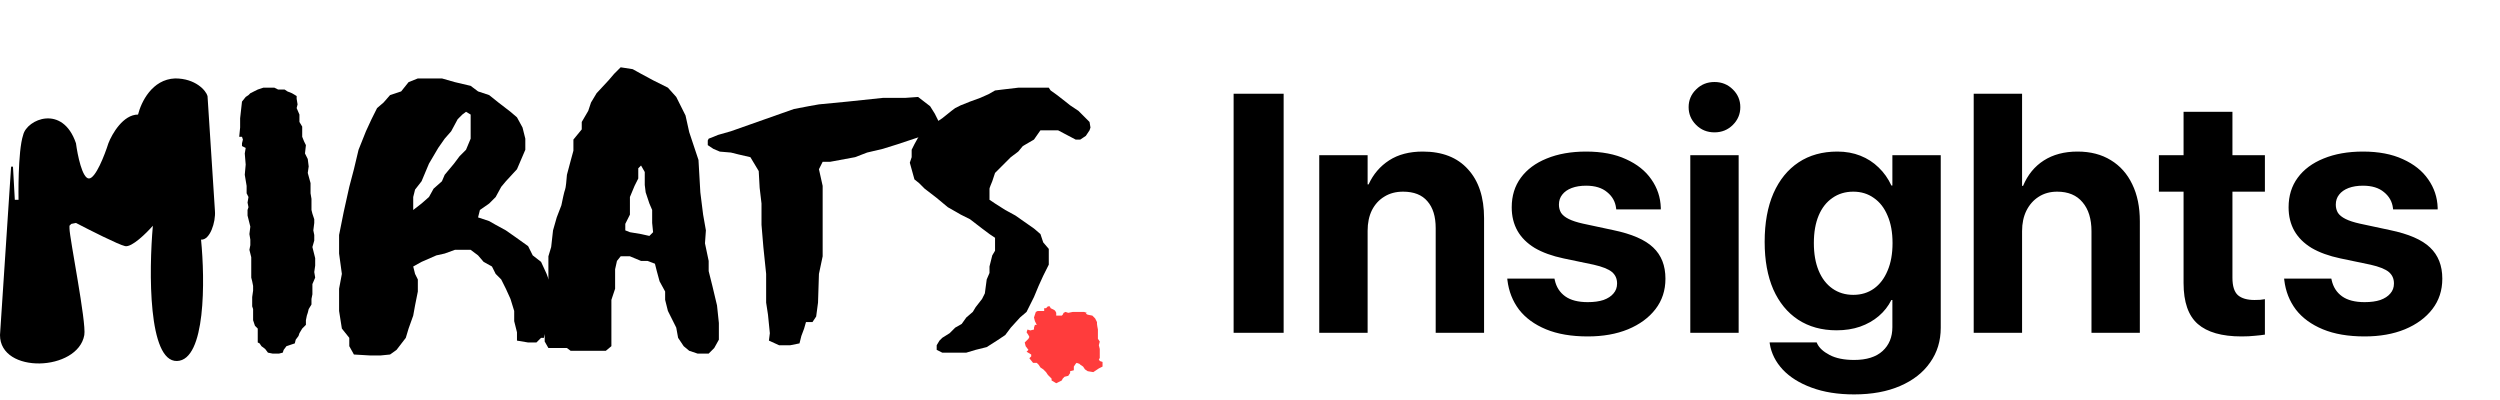
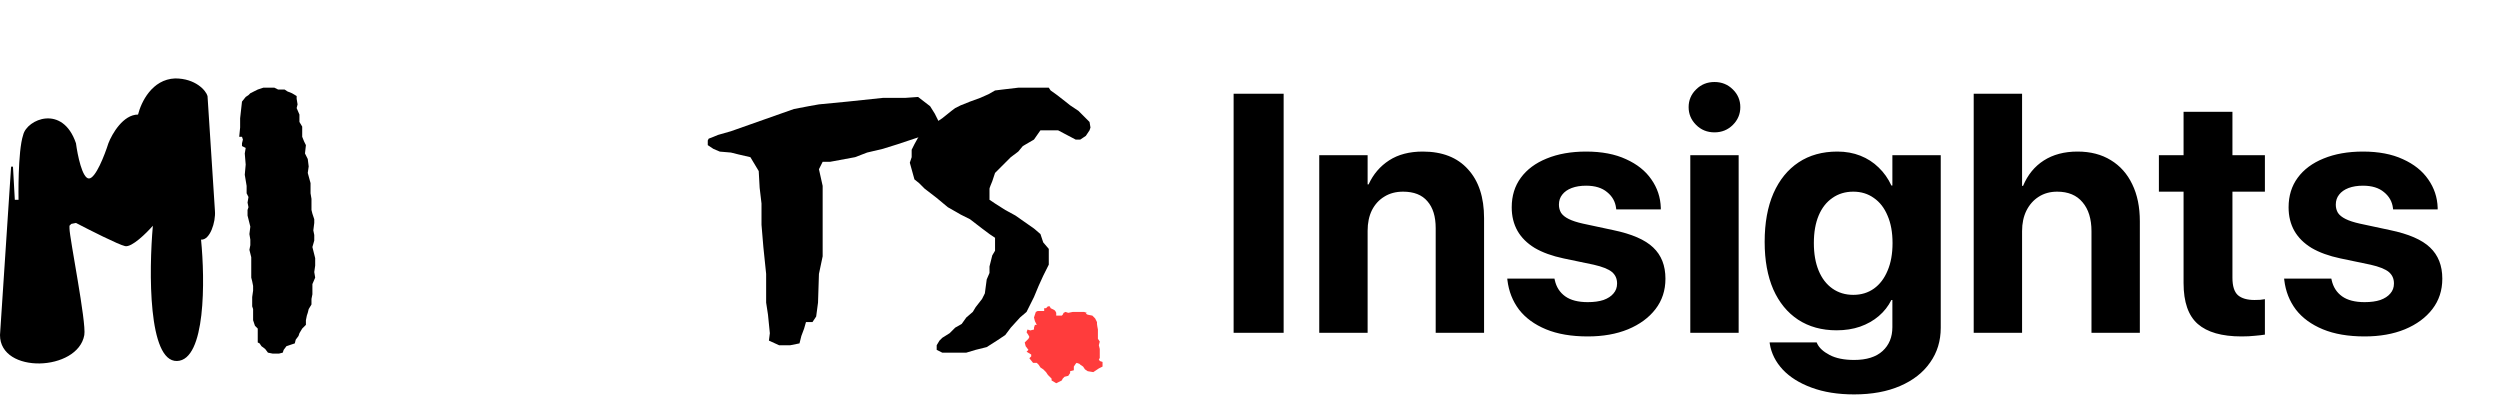
<svg xmlns="http://www.w3.org/2000/svg" width="206" height="33" viewBox="0 0 206 33" fill="none">
  <path d="M101.65 27.421V7.726H105.772V27.421H101.65ZM108.706 27.421V12.79H112.692V15.192H112.774C113.156 14.355 113.72 13.695 114.466 13.213C115.212 12.73 116.136 12.489 117.237 12.489C118.847 12.489 120.089 12.976 120.963 13.95C121.846 14.914 122.287 16.256 122.287 17.976V27.421H118.301V18.795C118.301 17.84 118.074 17.103 117.619 16.584C117.173 16.056 116.504 15.793 115.612 15.793C115.021 15.793 114.507 15.929 114.07 16.202C113.633 16.466 113.292 16.839 113.046 17.321C112.81 17.803 112.692 18.368 112.692 19.014V27.421H108.706ZM130.831 27.722C129.484 27.722 128.338 27.526 127.392 27.135C126.445 26.744 125.704 26.202 125.167 25.511C124.639 24.81 124.321 24 124.211 23.081L124.198 22.958H128.088L128.115 23.081C128.242 23.654 128.529 24.1 128.975 24.419C129.421 24.737 130.039 24.896 130.831 24.896C131.341 24.896 131.773 24.837 132.128 24.719C132.483 24.591 132.756 24.414 132.947 24.187C133.147 23.959 133.247 23.686 133.247 23.368V23.354C133.247 22.963 133.106 22.649 132.824 22.412C132.542 22.176 132.041 21.975 131.322 21.812L128.838 21.293C127.892 21.093 127.1 20.806 126.463 20.433C125.836 20.051 125.362 19.582 125.044 19.027C124.725 18.463 124.566 17.817 124.566 17.089V17.076C124.566 16.138 124.816 15.328 125.317 14.646C125.817 13.963 126.527 13.436 127.446 13.063C128.374 12.681 129.457 12.489 130.695 12.489C131.987 12.489 133.083 12.699 133.984 13.117C134.894 13.527 135.59 14.082 136.072 14.782C136.564 15.483 136.823 16.261 136.85 17.116V17.253H133.179L133.165 17.144C133.101 16.616 132.856 16.179 132.428 15.833C132.009 15.479 131.432 15.301 130.695 15.301C130.24 15.301 129.844 15.365 129.507 15.492C129.17 15.62 128.911 15.802 128.729 16.038C128.547 16.266 128.456 16.539 128.456 16.857V16.871C128.456 17.116 128.515 17.339 128.634 17.54C128.761 17.731 128.97 17.899 129.261 18.044C129.553 18.19 129.944 18.317 130.435 18.427L132.919 18.959C134.457 19.277 135.558 19.755 136.222 20.392C136.896 21.029 137.232 21.884 137.232 22.958V22.972C137.232 23.927 136.959 24.76 136.414 25.47C135.868 26.179 135.112 26.734 134.148 27.135C133.192 27.526 132.087 27.722 130.831 27.722ZM139.28 27.421V12.79H143.265V27.421H139.28ZM141.273 10.906C140.672 10.906 140.167 10.701 139.758 10.292C139.348 9.882 139.143 9.396 139.143 8.831C139.143 8.258 139.348 7.771 139.758 7.371C140.167 6.962 140.672 6.757 141.273 6.757C141.873 6.757 142.378 6.962 142.788 7.371C143.197 7.771 143.402 8.258 143.402 8.831C143.402 9.396 143.197 9.882 142.788 10.292C142.378 10.701 141.873 10.906 141.273 10.906ZM152.779 32.499C151.441 32.499 150.272 32.312 149.271 31.939C148.279 31.575 147.487 31.079 146.896 30.451C146.314 29.824 145.959 29.118 145.831 28.336L145.818 28.213H149.694L149.735 28.309C149.899 28.663 150.24 28.977 150.759 29.25C151.277 29.523 151.951 29.66 152.779 29.66C153.807 29.66 154.589 29.414 155.126 28.923C155.663 28.431 155.932 27.776 155.932 26.957V24.719H155.85C155.595 25.229 155.249 25.67 154.812 26.043C154.376 26.416 153.861 26.707 153.27 26.916C152.688 27.117 152.042 27.217 151.332 27.217C150.113 27.217 149.057 26.925 148.165 26.343C147.283 25.761 146.6 24.928 146.118 23.845C145.645 22.753 145.408 21.452 145.408 19.942V19.928C145.408 18.372 145.649 17.039 146.132 15.929C146.623 14.819 147.314 13.968 148.206 13.377C149.098 12.785 150.163 12.489 151.4 12.489C152.092 12.489 152.724 12.603 153.297 12.831C153.871 13.058 154.371 13.381 154.799 13.8C155.235 14.218 155.586 14.714 155.85 15.287H155.932V12.79H159.917V27.012C159.917 28.095 159.626 29.046 159.044 29.865C158.47 30.693 157.647 31.339 156.573 31.803C155.508 32.267 154.244 32.499 152.779 32.499ZM152.71 24.296C153.366 24.296 153.934 24.123 154.417 23.777C154.899 23.431 155.272 22.94 155.536 22.303C155.809 21.666 155.945 20.911 155.945 20.037V20.024C155.945 19.15 155.809 18.399 155.536 17.772C155.272 17.135 154.894 16.648 154.403 16.311C153.921 15.965 153.356 15.793 152.71 15.793C152.055 15.793 151.482 15.965 150.991 16.311C150.499 16.648 150.122 17.13 149.858 17.758C149.594 18.386 149.462 19.141 149.462 20.024V20.037C149.462 20.911 149.594 21.666 149.858 22.303C150.122 22.94 150.499 23.431 150.991 23.777C151.482 24.123 152.055 24.296 152.71 24.296ZM162.633 27.421V7.726H166.619V15.315H166.701C167.083 14.405 167.651 13.709 168.407 13.226C169.171 12.735 170.099 12.489 171.191 12.489C172.256 12.489 173.17 12.726 173.935 13.199C174.699 13.663 175.286 14.323 175.695 15.178C176.114 16.034 176.323 17.053 176.323 18.236V27.421H172.338V19.055C172.338 18.035 172.092 17.239 171.601 16.666C171.118 16.084 170.422 15.793 169.512 15.793C168.93 15.793 168.42 15.934 167.984 16.216C167.556 16.489 167.219 16.871 166.974 17.362C166.737 17.844 166.619 18.404 166.619 19.041V27.421H162.633ZM184.704 27.722C183.084 27.722 181.883 27.38 181.1 26.698C180.318 26.015 179.926 24.892 179.926 23.327V15.793H177.893V12.79H179.926V9.214H183.953V12.79H186.628V15.793H183.953V22.89C183.953 23.572 184.103 24.05 184.403 24.323C184.713 24.587 185.168 24.719 185.768 24.719C185.95 24.719 186.109 24.714 186.246 24.705C186.382 24.687 186.51 24.669 186.628 24.651V27.572C186.41 27.608 186.137 27.64 185.809 27.667C185.491 27.703 185.122 27.722 184.704 27.722ZM194.845 27.722C193.498 27.722 192.352 27.526 191.405 27.135C190.459 26.744 189.717 26.202 189.18 25.511C188.653 24.81 188.334 24 188.225 23.081L188.211 22.958H192.101L192.129 23.081C192.256 23.654 192.543 24.1 192.988 24.419C193.434 24.737 194.053 24.896 194.845 24.896C195.354 24.896 195.787 24.837 196.141 24.719C196.496 24.591 196.769 24.414 196.96 24.187C197.161 23.959 197.261 23.686 197.261 23.368V23.354C197.261 22.963 197.12 22.649 196.837 22.412C196.555 22.176 196.055 21.975 195.336 21.812L192.852 21.293C191.906 21.093 191.114 20.806 190.477 20.433C189.849 20.051 189.376 19.582 189.058 19.027C188.739 18.463 188.58 17.817 188.58 17.089V17.076C188.58 16.138 188.83 15.328 189.331 14.646C189.831 13.963 190.541 13.436 191.46 13.063C192.388 12.681 193.471 12.489 194.708 12.489C196 12.489 197.097 12.699 197.998 13.117C198.908 13.527 199.604 14.082 200.086 14.782C200.577 15.483 200.837 16.261 200.864 17.116V17.253H197.192L197.179 17.144C197.115 16.616 196.869 16.179 196.442 15.833C196.023 15.479 195.445 15.301 194.708 15.301C194.253 15.301 193.857 15.365 193.521 15.492C193.184 15.62 192.925 15.802 192.743 16.038C192.561 16.266 192.47 16.539 192.47 16.857V16.871C192.47 17.116 192.529 17.339 192.647 17.54C192.775 17.731 192.984 17.899 193.275 18.044C193.566 18.19 193.958 18.317 194.449 18.427L196.933 18.959C198.471 19.277 199.572 19.755 200.236 20.392C200.909 21.029 201.246 21.884 201.246 22.958V22.972C201.246 23.927 200.973 24.76 200.427 25.47C199.881 26.179 199.126 26.734 198.161 27.135C197.206 27.526 196.1 27.722 194.845 27.722Z" fill="black" />
  <path d="M87.491 26.007H87.186H87.033V25.777L86.957 25.625L86.88 25.549L86.575 25.396L86.499 25.243H86.346L86.193 25.396H86.041V25.625H85.812H85.506L85.354 25.701L85.277 25.93L85.201 26.159L85.277 26.465L85.43 26.77H85.277L85.201 26.999V27.152L84.895 27.228L84.666 27.152L84.59 27.381L84.743 27.61L84.819 27.762L84.743 27.915L84.59 28.068L84.438 28.22L84.514 28.526L84.743 28.831L84.59 28.984L84.972 29.213V29.366L84.819 29.518L85.125 29.9H85.43L85.583 30.052L85.735 30.282L85.964 30.434L86.193 30.663L86.346 30.892L86.651 31.198V31.35L87.033 31.579L87.491 31.35L87.567 31.198L87.72 31.045L88.025 30.969L88.178 30.74V30.587L88.484 30.511V30.205L88.636 29.976L88.713 29.9L88.942 29.976L89.018 30.052L89.247 30.205L89.4 30.434L89.629 30.587L90.087 30.663L90.316 30.511L90.545 30.358L90.85 30.205V29.823L90.621 29.747L90.545 29.595L90.621 29.518V29.136V28.755L90.545 28.449L90.621 28.144L90.468 27.915V27.457V27.152C90.443 27.024 90.392 26.755 90.392 26.694V26.541L90.239 26.236L90.087 26.083L90.01 26.007L89.629 25.93L89.476 25.854L89.552 25.777L89.323 25.701H89.094H88.713H88.407L88.025 25.777L87.796 25.701L87.644 25.777L87.567 25.93L87.491 26.007Z" fill="#FF3C3C" />
  <path d="M87.183 10.737L88.634 11.501H89.015L89.244 11.348L89.473 11.195L89.779 10.737L89.855 10.508L89.779 10.05L89.473 9.745L88.863 9.134L88.176 8.676L87.794 8.371L87.107 7.836L86.573 7.455L86.42 7.226H85.733H85.198H84.435H83.901L82.603 7.378L81.992 7.455L81.458 7.76L80.771 8.065L79.931 8.371L79.168 8.676L78.709 8.905L78.404 9.134L77.641 9.745L77.183 10.05L76.725 10.279L76.343 10.585L76.037 10.966L75.732 11.195L75.35 11.882L75.121 12.34V12.951L74.969 13.409L75.35 14.783L75.732 15.088L76.19 15.546L77.183 16.31L78.099 17.073L79.168 17.684L79.931 18.066L80.923 18.829L81.534 19.287L81.992 19.593V20.127V20.661L81.763 21.043L81.534 21.959V22.493L81.305 23.028L81.152 24.173L80.923 24.631L80.389 25.318L80.16 25.7L79.626 26.158L79.244 26.692L78.709 26.997L78.251 27.455L77.641 27.837L77.412 28.066L77.183 28.448V28.829L77.641 29.058H78.251H79.626L80.389 28.829L81.305 28.601L82.145 28.066L82.832 27.608L83.29 26.997L84.053 26.158L84.588 25.7L85.198 24.478L85.58 23.562L85.962 22.722L86.42 21.806V21.043V20.509L85.962 19.974L85.733 19.287L85.198 18.829L84.435 18.295L83.672 17.76L82.832 17.302L81.992 16.768L81.534 16.463V15.546C81.534 15.486 81.687 15.114 81.763 14.936L81.992 14.249L82.526 13.714L83.29 12.951L83.901 12.493L84.282 12.035L85.198 11.501L85.733 10.737H86.42H87.183Z" fill="black" />
  <path d="M59.16 11.119C58.982 11.195 58.58 11.363 58.397 11.425L58.32 11.577V11.959L58.778 12.264L59.313 12.493L60.229 12.57L60.84 12.722L61.832 12.951L62.519 14.096L62.595 15.47L62.748 16.768V18.524L62.901 20.356L63.13 22.57V24.936L63.282 25.929L63.435 27.456L63.359 28.066L64.198 28.448H65.115L65.878 28.295L66.031 27.685L66.26 27.074L66.412 26.54H66.947L67.252 26.082L67.405 24.936L67.481 22.57L67.787 21.119V19.287V17.913V16.234V15.318L67.481 13.944L67.787 13.333H68.397L70.459 12.951L71.451 12.57L72.749 12.264L73.97 11.883L76.26 11.119L77.253 10.661L77.482 10.279L77.253 9.821L77.024 9.363L76.642 8.753L75.65 7.989L74.581 8.066H72.749L69.848 8.371C69.084 8.447 67.542 8.6 67.481 8.6C67.42 8.6 66.082 8.854 65.42 8.982L60.229 10.814L59.16 11.119Z" fill="black" />
-   <path fill-rule="evenodd" clip-rule="evenodd" d="M51.143 5.546L50.608 6.08L50.15 6.615L49.158 7.683L48.7 8.447L48.471 9.134L47.936 10.05V10.661L47.249 11.5V12.416L47.02 13.256L46.715 14.401C46.69 14.758 46.623 15.501 46.562 15.623C46.501 15.745 46.333 16.539 46.257 16.92L45.875 17.913L45.57 18.982L45.417 20.356L45.188 21.119V22.188V22.951L45.035 23.562V24.402V25.318L44.883 26.615V27.226V28.142L45.188 28.677H45.57H46.715L47.02 28.906H48.089H48.929H49.921L50.379 28.524V27.989V26.997V26.234V24.707L50.685 23.791V22.951V22.188L50.837 21.501L51.143 21.119H51.906L52.822 21.501H53.357L53.967 21.73L54.12 22.34L54.349 23.18L54.807 24.02V24.707L55.036 25.623L55.342 26.234L55.723 26.997L55.876 27.837L56.334 28.524L56.792 28.906L57.479 29.135H58.395L58.853 28.677L59.235 27.989V26.615L59.082 25.165L58.7 23.562L58.395 22.34V21.501L58.09 20.05L58.166 18.982L57.937 17.684L57.708 15.852L57.555 13.18L56.792 10.89L56.487 9.516L55.723 7.989L55.036 7.225L53.815 6.615L52.822 6.08L52.135 5.699L51.143 5.546ZM52.593 14.707V13.867L52.822 13.638L53.128 14.172V15.241L53.204 15.852L53.509 16.768L53.738 17.302V18.371L53.815 19.134L53.509 19.44L52.822 19.287L51.906 19.134L51.524 18.982V18.447L51.906 17.684V16.768V16.233L52.288 15.317L52.593 14.707Z" fill="black" />
  <path d="M0.911 13.785L0 27.608C-0.001 30.846 6.417 30.611 6.947 27.608C7.13 26.57 5.726 19.593 5.726 18.829L5.724 18.6L5.876 18.448L6.26 18.371C7.38 18.956 9.756 20.158 10.306 20.28C10.856 20.402 12.062 19.211 12.596 18.6C12.265 22.341 12.199 29.807 14.581 29.746C16.963 29.685 16.897 23.053 16.566 19.745C17.299 19.806 17.787 18.295 17.711 17.379L17.1 7.913C16.973 7.455 16.108 6.462 14.428 6.462C12.52 6.539 11.629 8.422 11.375 9.44C10.153 9.44 9.237 11.017 8.932 11.806C8.626 12.773 7.878 14.707 7.329 14.707C6.779 14.707 6.387 12.773 6.26 11.806C5.161 8.57 2.214 9.821 1.909 11.119C1.45 12.493 1.527 16.463 1.527 16.463H1.221L1.073 13.797C1.071 13.751 1.033 13.715 0.987 13.715C0.947 13.715 0.914 13.745 0.911 13.785Z" fill="black" />
-   <path d="M20.627 7.684L20.932 7.531L21.238 7.378L21.696 7.226H22.23H22.612L22.917 7.378H23.452L23.681 7.531L24.062 7.684L24.444 7.913V8.142L24.52 8.6L24.444 8.905L24.673 9.439V10.05L24.902 10.432V11.271L25.055 11.653L25.207 11.959L25.131 12.646L25.36 13.104L25.436 13.714L25.36 14.249L25.589 15.088V15.47V15.928L25.666 16.386V16.997V17.302L25.742 17.608L25.895 18.066V18.371L25.818 18.982L25.895 19.363V19.822L25.742 20.356L25.895 20.967L25.971 21.272V21.883L25.895 22.417L25.971 22.875L25.742 23.409V23.715V24.249L25.666 24.631V25.089L25.436 25.471L25.36 25.776L25.284 26.005L25.207 26.387V26.768L24.902 27.074L24.673 27.455L24.597 27.684L24.368 27.99L24.291 28.295L24.062 28.371L23.604 28.524L23.375 28.829L23.299 29.058L22.994 29.135H22.459L22.078 29.058L21.849 28.753L21.543 28.524L21.39 28.295L21.238 28.219V27.837V27.455V27.074L21.009 26.845L20.932 26.616L20.856 26.387V26.005V25.471L20.78 25.242V24.86V24.478L20.856 23.944V23.562L20.78 23.18L20.703 22.875V22.112V21.654V21.196L20.551 20.585L20.627 20.203V19.745L20.551 19.287L20.627 18.676L20.398 17.76V17.608V17.302L20.474 17.073L20.398 16.692L20.474 16.234L20.322 15.928V15.546V15.318L20.245 14.86L20.169 14.401L20.245 13.562L20.169 12.646L20.245 12.188L19.94 12.035V11.806L20.016 11.501L19.94 11.271H19.711L19.787 10.508V9.974V9.745L19.94 8.371L20.245 7.989L20.474 7.836L20.627 7.684Z" fill="black" />
-   <path fill-rule="evenodd" clip-rule="evenodd" d="M31.071 8.906L30.613 9.822L30.155 10.814L29.545 12.341L29.163 13.944L28.781 15.395L28.323 17.456L27.941 19.364V20.891L28.17 22.57L27.941 23.792V25.624L28.17 27.074L28.781 27.838V28.525L29.163 29.212L30.461 29.288H31.377L32.14 29.212L32.675 28.83L33.438 27.838L33.667 27.074L34.049 26.006L34.201 25.166L34.43 24.021V23.028L34.201 22.57L34.049 21.96L34.736 21.578L35.957 21.044L36.644 20.891L37.484 20.586H38.095H38.782L39.392 21.044L39.85 21.578L40.538 21.96L40.843 22.57L41.301 23.028L41.683 23.792L42.064 24.631L42.37 25.624V26.464L42.599 27.38V28.067L43.515 28.22H44.202L44.584 27.838H44.813L45.042 27.074L45.347 26.006V25.166V24.021V23.41L45.042 22.57L44.584 21.578L43.897 21.044L43.515 20.28L42.446 19.517L41.683 18.983L40.843 18.524L40.309 18.219L39.392 17.914L39.545 17.303L40.309 16.769L40.843 16.234L41.301 15.395L41.683 14.937L42.599 13.944L43.286 12.341V11.425L43.057 10.509L42.599 9.669L42.064 9.211L41.072 8.448L40.309 7.837L39.392 7.532L38.782 7.074L37.484 6.768L36.415 6.463H35.575H34.43L33.667 6.768L33.056 7.532L32.14 7.837L31.606 8.448L31.071 8.906ZM37.713 9.822L38.095 9.44L38.4 9.211L38.782 9.44V10.127V11.043V11.425L38.4 12.341L37.866 12.875L37.408 13.486L36.644 14.402L36.415 14.937L35.728 15.547L35.346 16.234L34.736 16.769L34.049 17.303V16.769V16.234L34.201 15.624L34.736 14.937L35.346 13.486L36.11 12.188L36.644 11.425L37.179 10.814L37.713 9.822Z" fill="black" />
+   <path d="M20.627 7.684L20.932 7.531L21.238 7.378L21.696 7.226H22.23H22.612L22.917 7.378H23.452L23.681 7.531L24.062 7.684L24.444 7.913V8.142L24.52 8.6L24.444 8.905L24.673 9.439V10.05L24.902 10.432V11.271L25.055 11.653L25.207 11.959L25.131 12.646L25.36 13.104L25.436 13.714L25.36 14.249L25.589 15.088V15.47V15.928L25.666 16.386V16.997V17.302L25.742 17.608L25.895 18.066V18.371L25.818 18.982L25.895 19.363V19.822L25.742 20.356L25.895 20.967L25.971 21.272V21.883L25.895 22.417L25.971 22.875L25.742 23.409V23.715V24.249L25.666 24.631V25.089L25.436 25.471L25.36 25.776L25.284 26.005L25.207 26.387V26.768L24.902 27.074L24.673 27.455L24.597 27.684L24.368 27.99L24.291 28.295L24.062 28.371L23.604 28.524L23.375 28.829L23.299 29.058L22.994 29.135H22.459L22.078 29.058L21.849 28.753L21.543 28.524L21.39 28.295L21.238 28.219V27.837V27.455V27.074L21.009 26.845L20.932 26.616L20.856 26.387V26.005V25.471L20.78 25.242V24.86V24.478L20.856 23.944V23.562L20.78 23.18L20.703 22.875V22.112V21.654V21.196L20.551 20.585L20.627 20.203V19.745L20.551 19.287L20.627 18.676L20.398 17.76V17.608V17.302L20.474 17.073L20.398 16.692L20.474 16.234L20.322 15.928V15.546V15.318L20.169 14.401L20.245 13.562L20.169 12.646L20.245 12.188L19.94 12.035V11.806L20.016 11.501L19.94 11.271H19.711L19.787 10.508V9.974V9.745L19.94 8.371L20.245 7.989L20.474 7.836L20.627 7.684Z" fill="black" />
</svg>